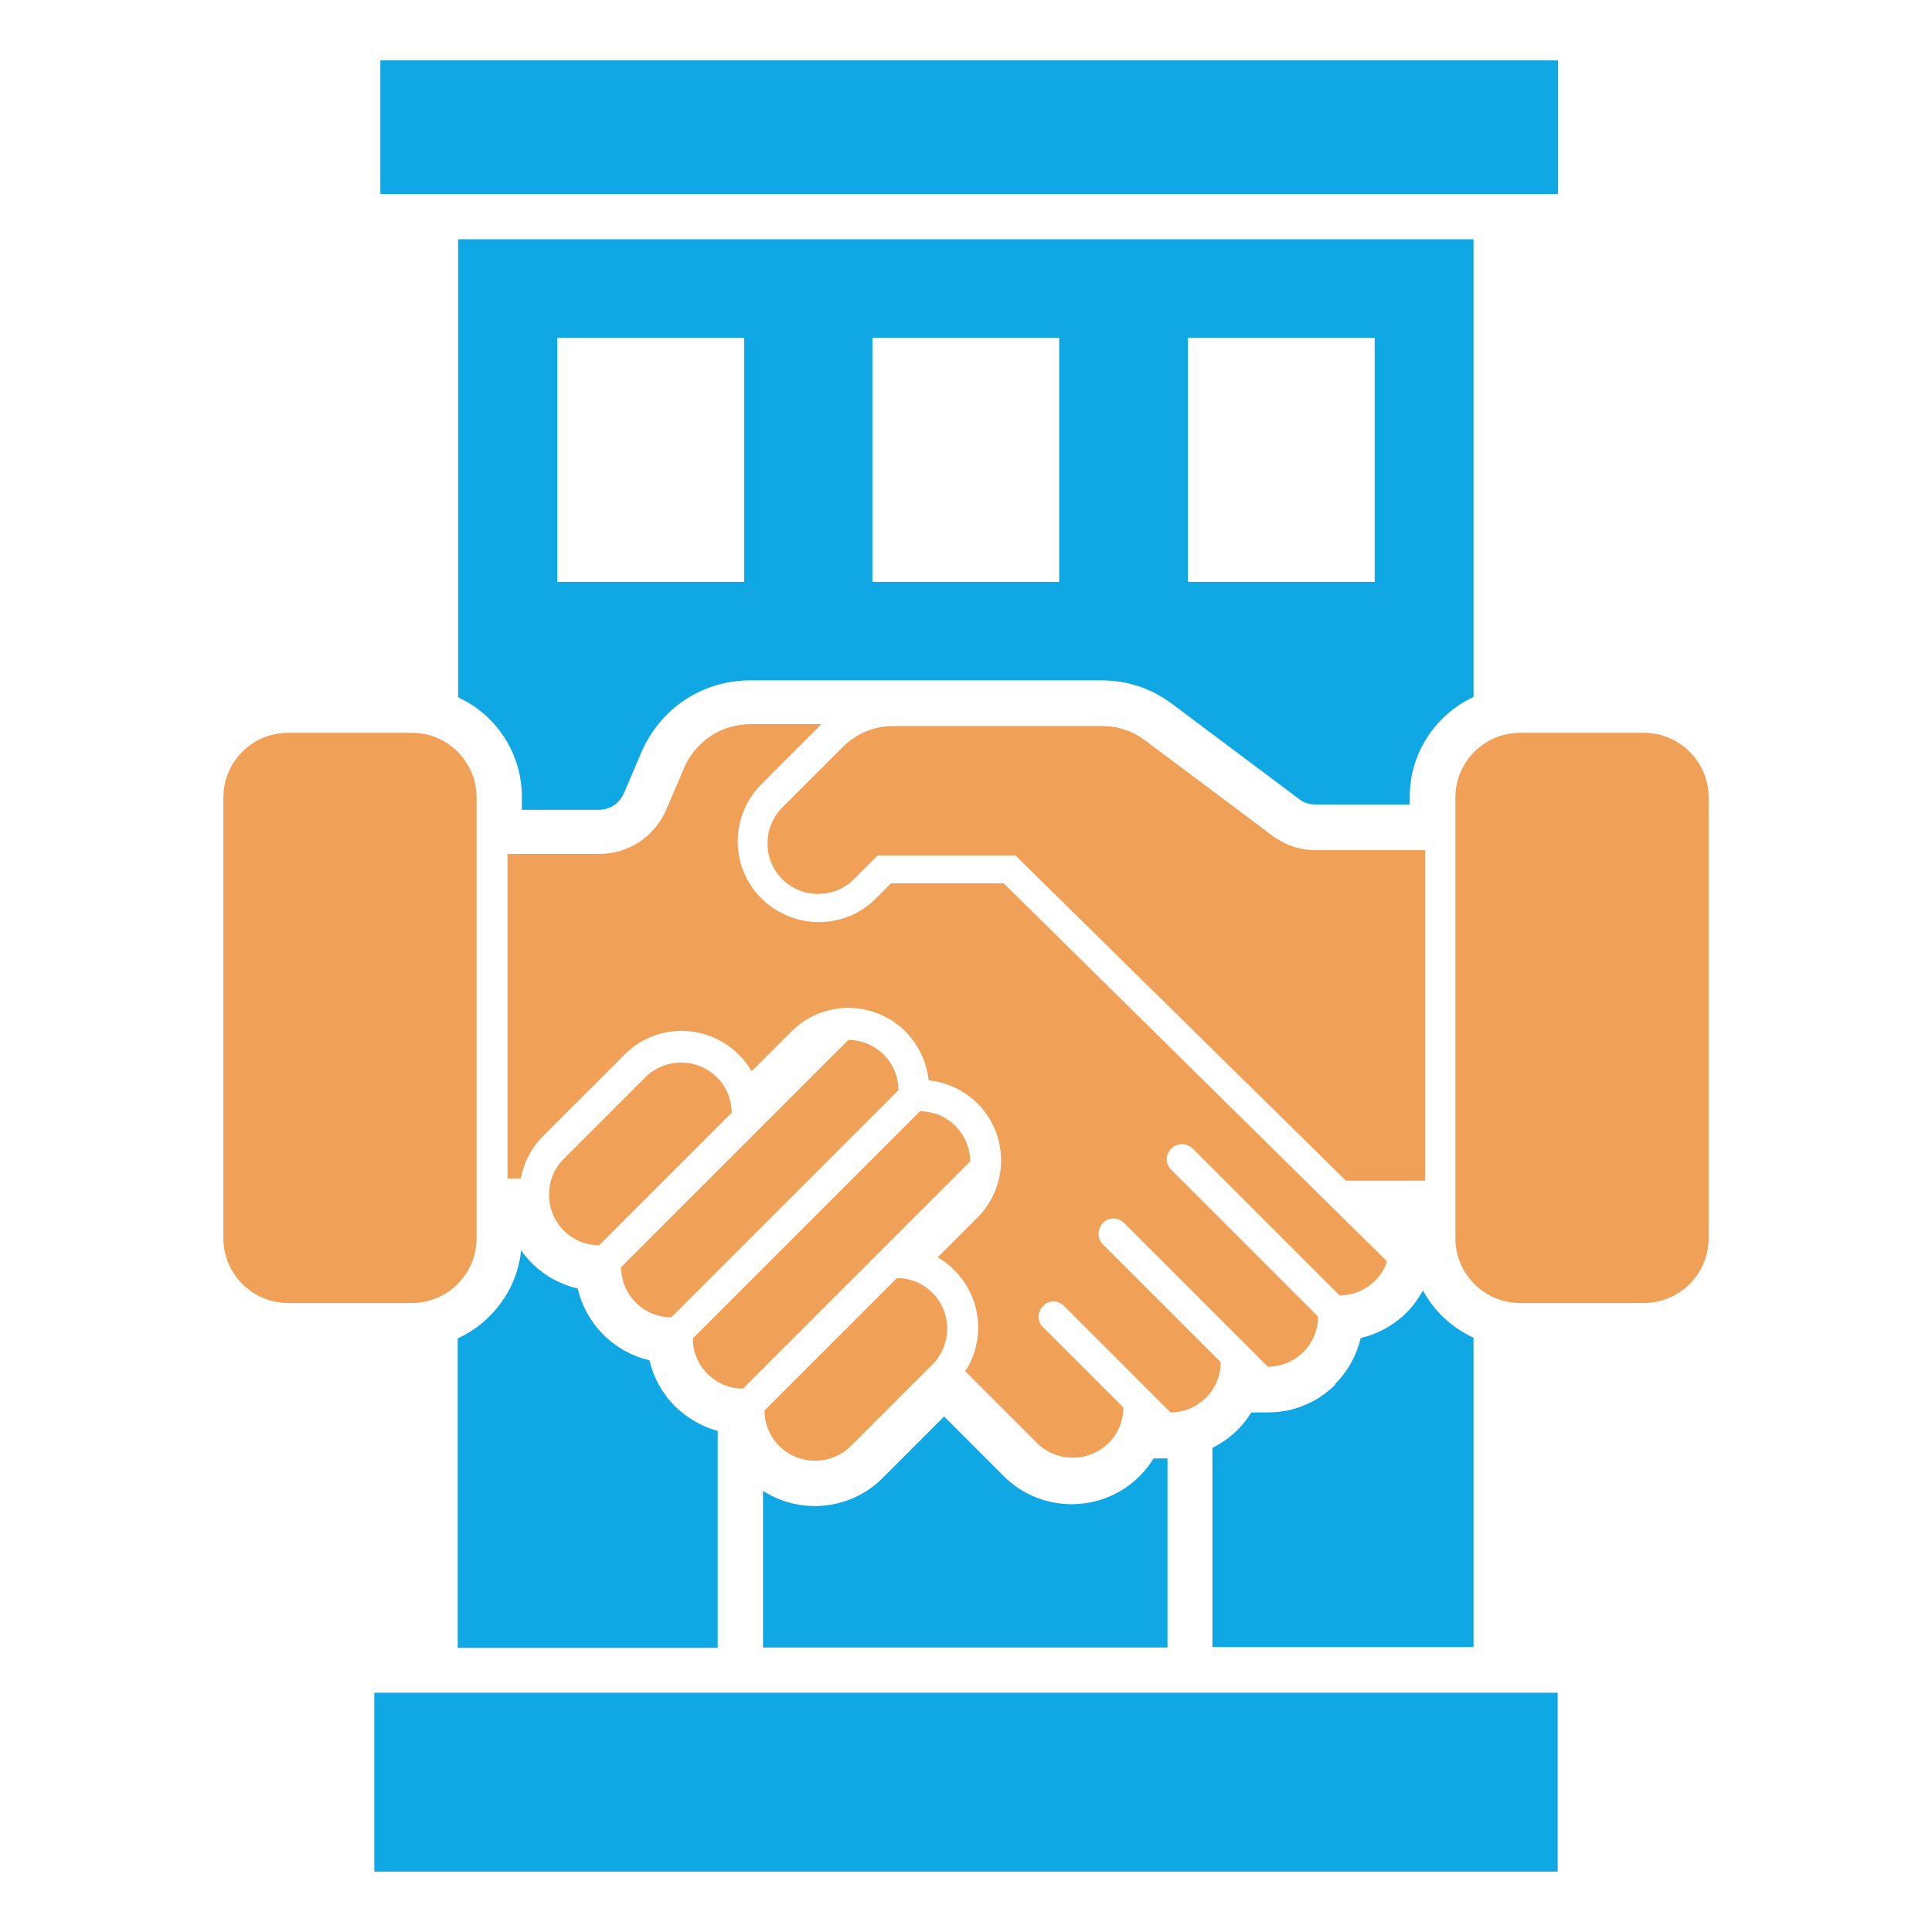
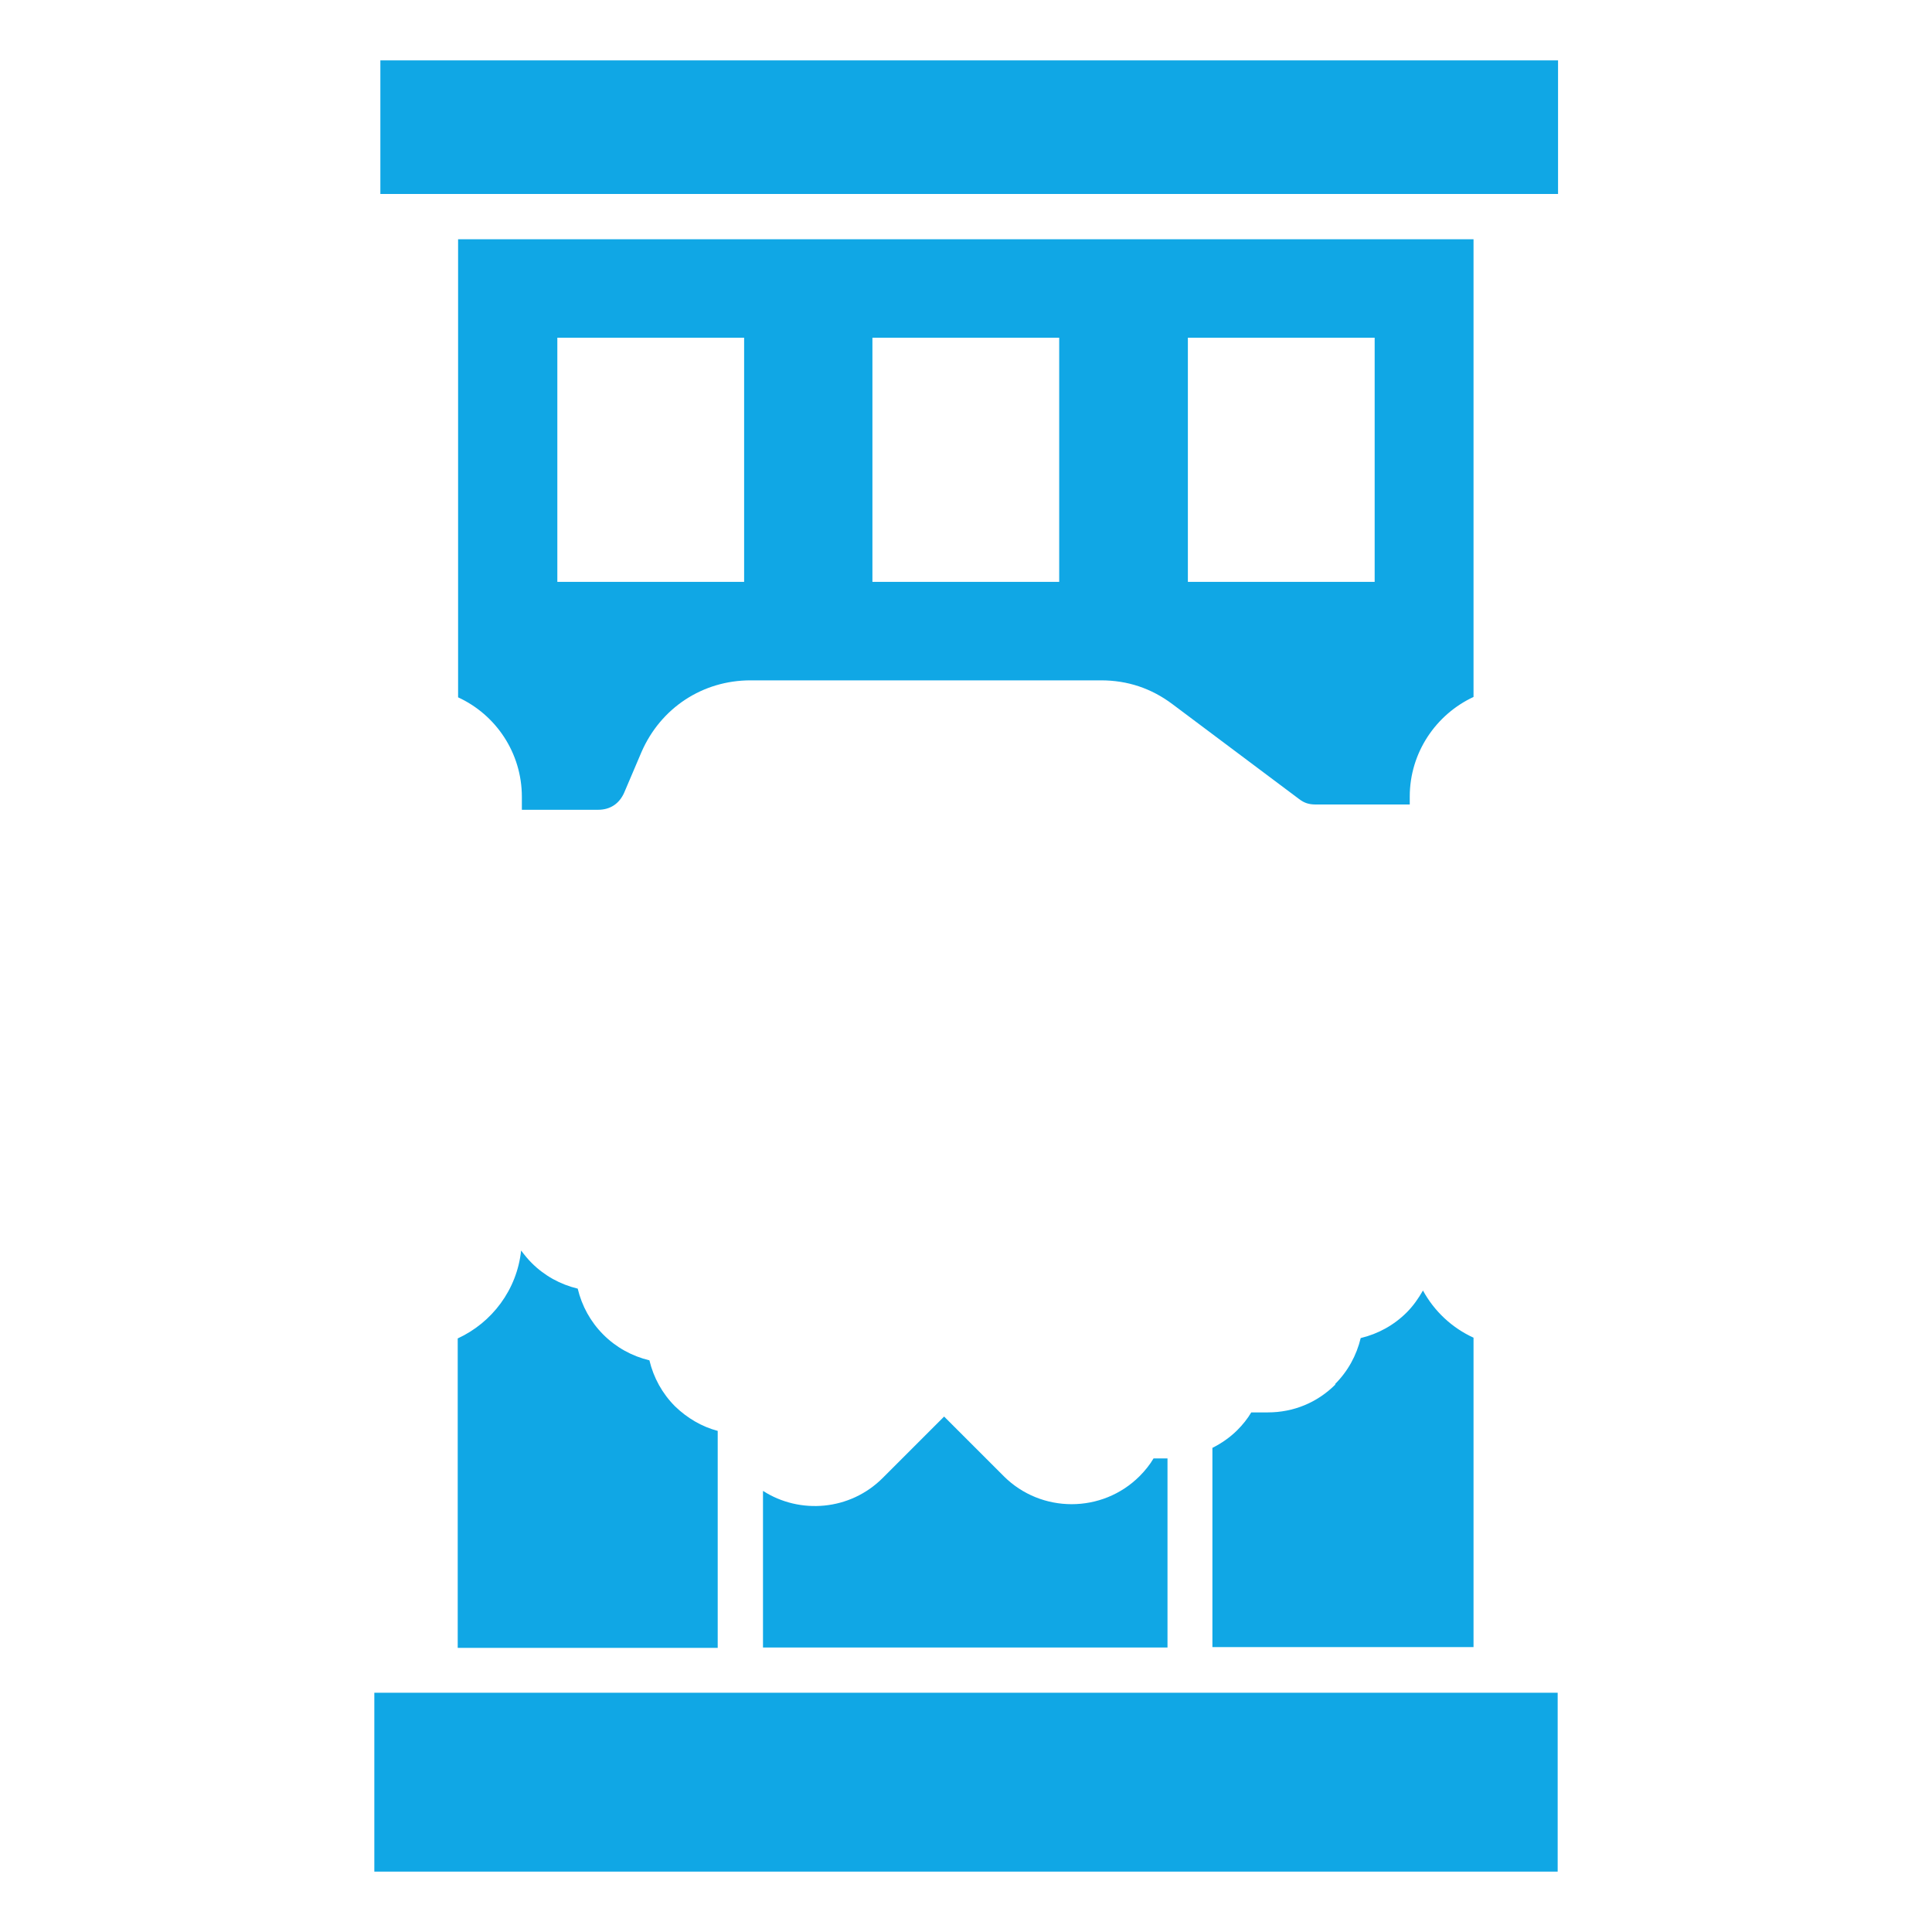
<svg xmlns="http://www.w3.org/2000/svg" id="Layer_1" version="1.1" viewBox="0 0 512 512">
  <defs>
    <style> .st0 { fill: #f1a057; } .st0, .st1 { fill-rule: evenodd; } .st1 { fill: #10a7e5; } </style>
  </defs>
  <path class="st1" d="M100.8,51.4h312.1V16H100.8v35.4ZM412.8,448.6H99.2v47.4h313.6v-47.4ZM190.2,436.6v-57.4c-4.2-1.1-8.1-3.4-11.3-6.5-3.4-3.4-5.7-7.6-6.8-12.2-4.6-1.1-8.8-3.4-12.2-6.8-3.4-3.4-5.7-7.6-6.8-12.2-4.6-1.1-8.8-3.4-12.2-6.8-1-1-1.9-2.1-2.8-3.3-1.1,10.4-7.7,19.1-16.8,23.3v82h68.9ZM309.4,436.6v-50.1h-3.7c-1,1.7-2.3,3.3-3.7,4.7-9.9,9.9-26.1,9.9-36,0l-15.8-15.8-16.3,16.3c-8.6,8.6-21.9,9.7-31.7,3.4v41.5h107.2ZM353.9,366.9c-4.8,4.8-11.1,7.4-17.9,7.4h-4.4c-1,1.7-2.3,3.3-3.7,4.7-1.9,1.9-4.2,3.5-6.6,4.7v52.8h69.2v-82c-5.7-2.6-10.4-7-13.4-12.5-1.2,2.1-2.6,4.1-4.3,5.8-3.4,3.4-7.6,5.7-12.2,6.8-1.1,4.6-3.4,8.8-6.8,12.2ZM390.6,63.4H121.4v121.4c10,4.6,16.9,14.7,16.9,26.4v3.4h20.2c3.2,0,5.6-1.6,6.9-4.5l4.6-10.8c5.1-11.7,16.2-19,28.9-19h92.9c7,0,13.3,2.1,18.9,6.3l33.5,25.1c1.4,1.1,2.7,1.5,4.5,1.5h24.9v-2.1c0-11.7,7-21.8,16.9-26.4V63.4ZM231.2,89.5h49.5v64.7h-49.5v-64.7ZM314.8,89.5h49.5v64.7h-49.5v-64.7ZM147.7,89.5h49.5v64.7h-49.5v-64.7Z" />
-   <path class="st0" d="M452.8,328.2v-116.9c0-9.4-7.7-17.1-17.1-17.1h-32.9c-9.4,0-17.1,7.7-17.1,17.1v116.9c0,9.4,7.7,17.1,17.1,17.1h32.9c9.4,0,17.1-7.7,17.1-17.1h0ZM126.3,328.2v-116.9c0-9.4-7.7-17.1-17.1-17.1h-32.9c-9.4,0-17.1,7.7-17.1,17.1v116.9c0,9.4,7.7,17.1,17.1,17.1h32.9c9.4,0,17.1-7.7,17.1-17.1h0ZM158.8,330l35.1-35.1c0-3.4-1.3-6.8-3.9-9.4-5.2-5.2-13.8-5.2-19,0l-21.6,21.6c-5.2,5.2-5.2,13.8,0,19,2.6,2.6,6,3.9,9.4,3.9ZM177.9,349.1c-3.4,0-6.8-1.3-9.4-3.9s-3.9-6-3.9-9.4l60.2-60.2c3.4,0,6.8,1.3,9.4,3.9s3.9,6,3.9,9.4l-60.2,60.2ZM247.1,342.6c-2.6-2.6-6-3.9-9.4-3.9l-35.1,35.1c0,3.4,1.3,6.8,3.9,9.4,5.2,5.2,13.8,5.2,19,0l21.6-21.6c5.2-5.2,5.2-13.8,0-19h0ZM257.1,307.8l-60.2,60.2c-3.4,0-6.8-1.3-9.4-3.9s-3.9-6-3.9-9.4l60.2-60.2c3.4,0,6.8,1.3,9.4,3.9,2.6,2.6,3.9,6,3.9,9.4ZM367.4,334.8c-.6,1.7-1.7,3.3-3,4.6-2.6,2.6-6,3.9-9.4,3.9l-38.9-38.9c-1.6-1.6-4.1-1.6-5.7,0-1.6,1.6-1.6,4.1,0,5.6l38.9,38.9c0,3.4-1.3,6.8-3.9,9.4s-6,3.9-9.4,3.9l-38.1-38.1c-1.6-1.6-4.1-1.6-5.6,0s-1.6,4.1,0,5.7l31.2,31.2c0,3.4-1.3,6.8-3.9,9.4s-6,3.9-9.4,3.9l-28.2-28.2c-1.6-1.6-4.1-1.6-5.6,0s-1.6,4.1,0,5.6l21.3,21.3c0,3.4-1.3,6.8-3.9,9.4-5.2,5.2-13.8,5.2-19,0l-19-19c5.4-8.3,4.4-19.5-2.9-26.8-1.3-1.3-2.8-2.5-4.4-3.4l10.5-10.5c8.4-8.4,8.4-22,0-30.3-3.6-3.6-8.2-5.6-12.9-6.1-.5-4.7-2.6-9.3-6.1-12.9-8.4-8.4-22-8.4-30.3,0l-10.5,10.5c-.9-1.6-2-3-3.4-4.4-8.4-8.4-22-8.4-30.3,0l-21.6,21.6c-3.2,3.2-5.1,7.1-5.9,11.2h-3.5s0-86,0-86h24.2c7.9,0,14.7-4.5,17.9-11.8l4.6-10.8c3.1-7.3,9.9-11.8,17.9-11.8h18.6c0,0-15.9,15.9-15.9,15.9-8.4,8.4-8.4,22,0,30.3s22,8.4,30.3,0l4-4h29.9l101.5,100.1ZM377.7,312.8v-87.5h-28.9c-4.4,0-8.2-1.3-11.7-3.9l-33.5-25.1c-3.5-2.6-7.3-3.9-11.7-3.9h-54.9c-5.4,0-10,1.9-13.8,5.7l-15.9,15.9c-5.2,5.2-5.2,13.8,0,19s13.8,5.2,19,0l6.3-6.3h36.5l87.6,86.2h20.9Z" />
</svg>